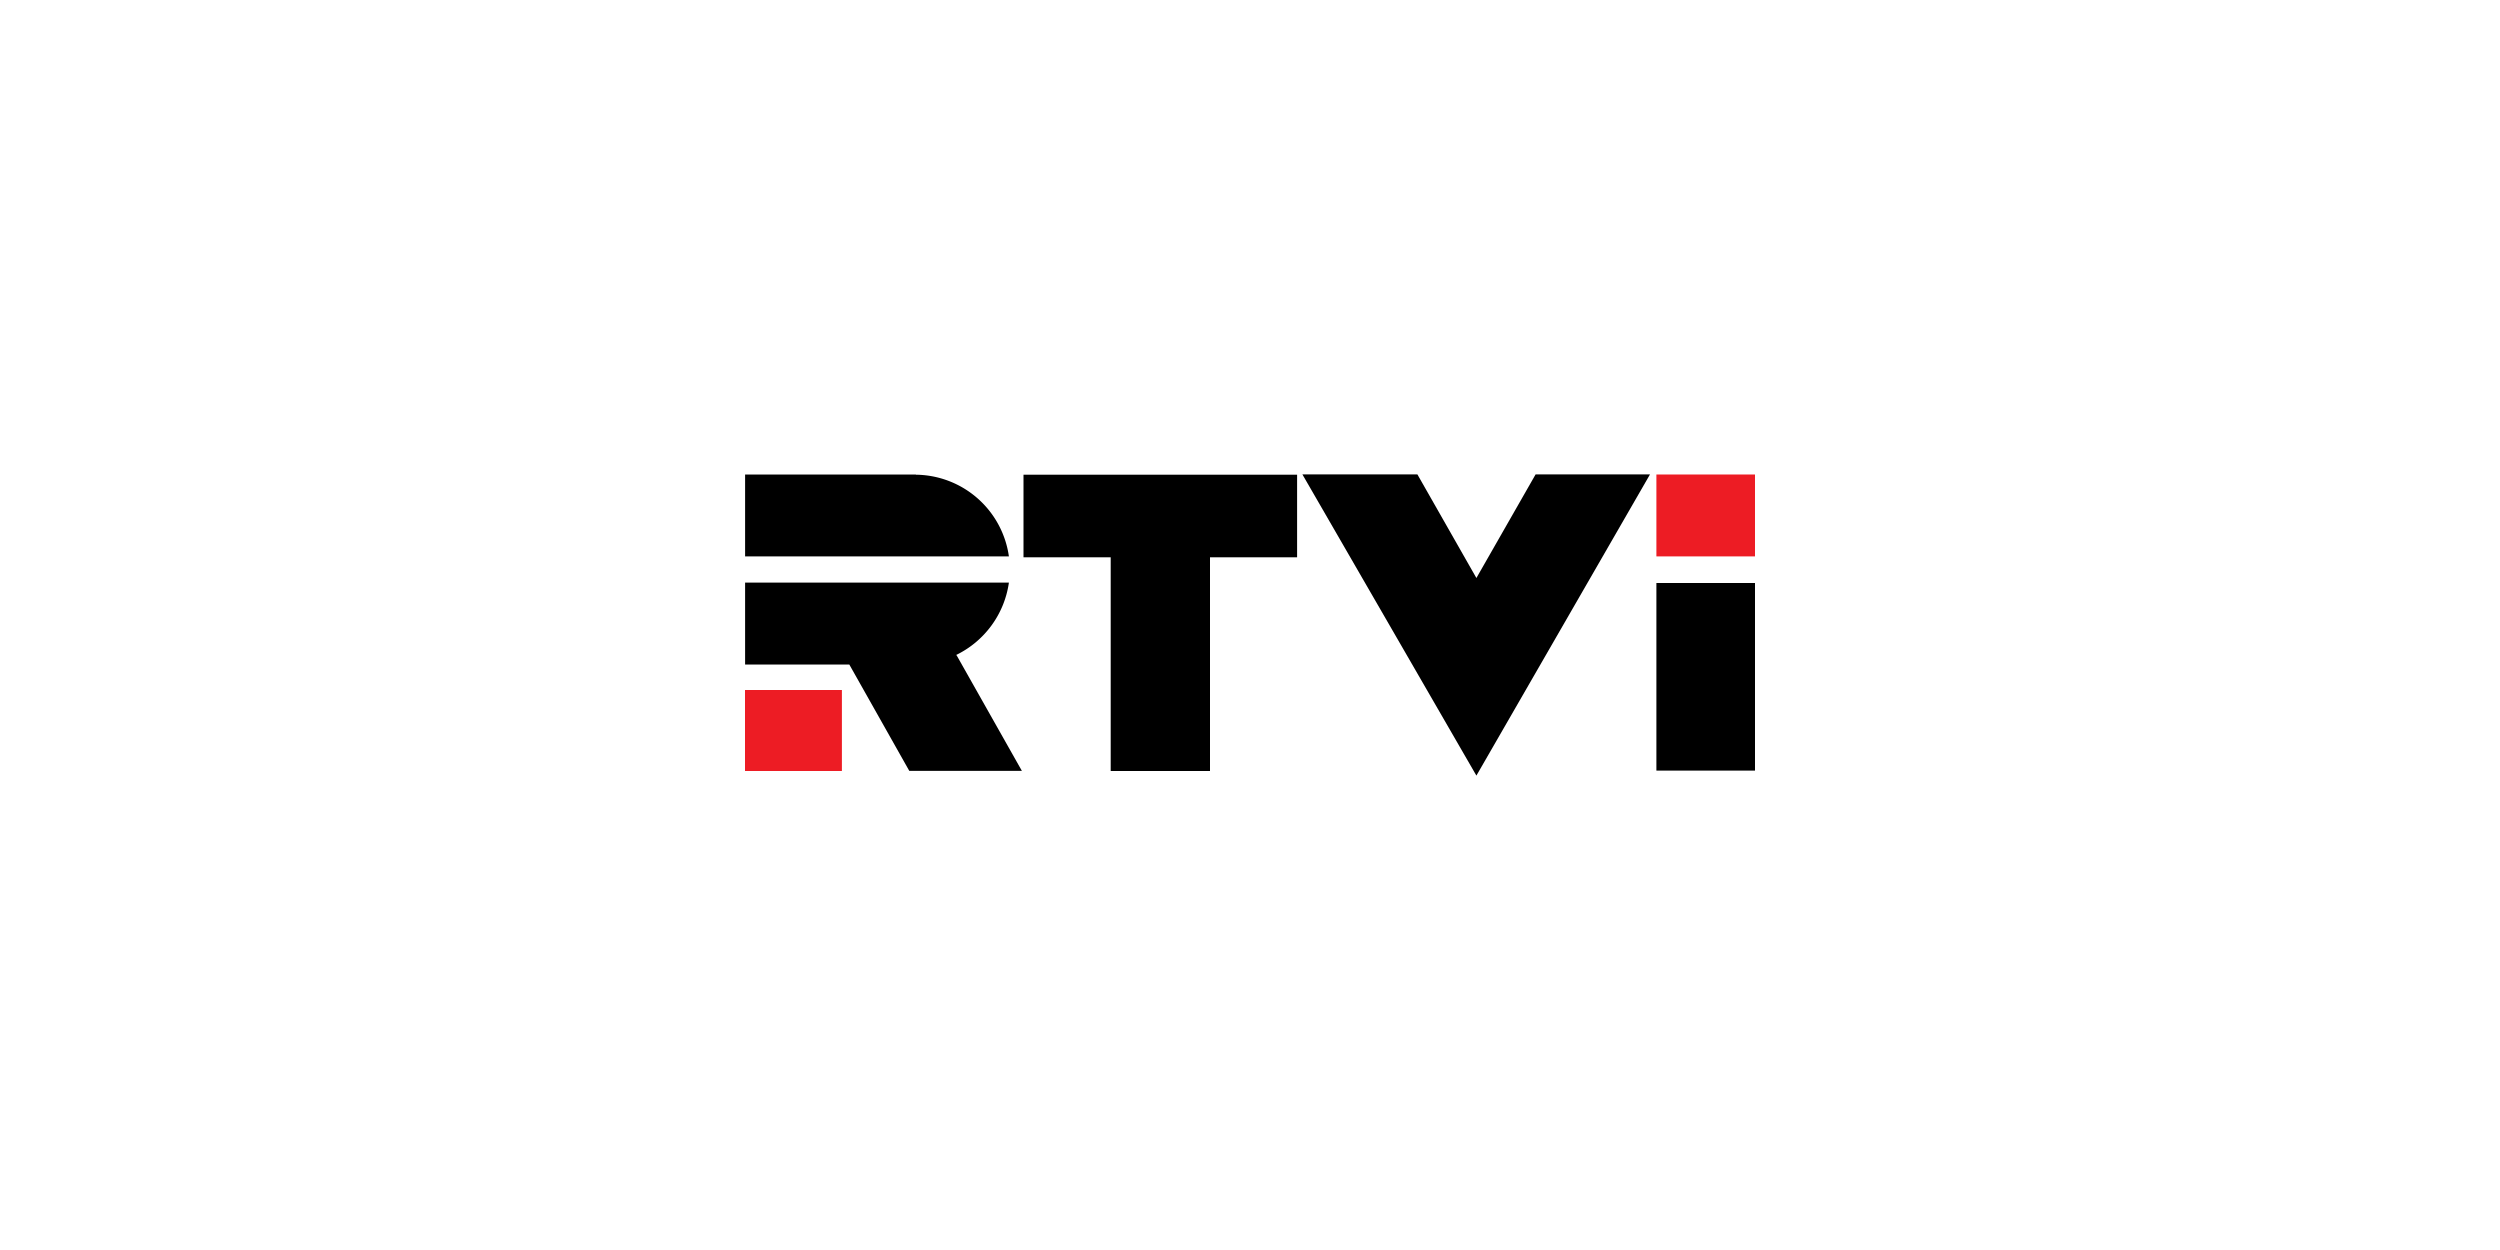
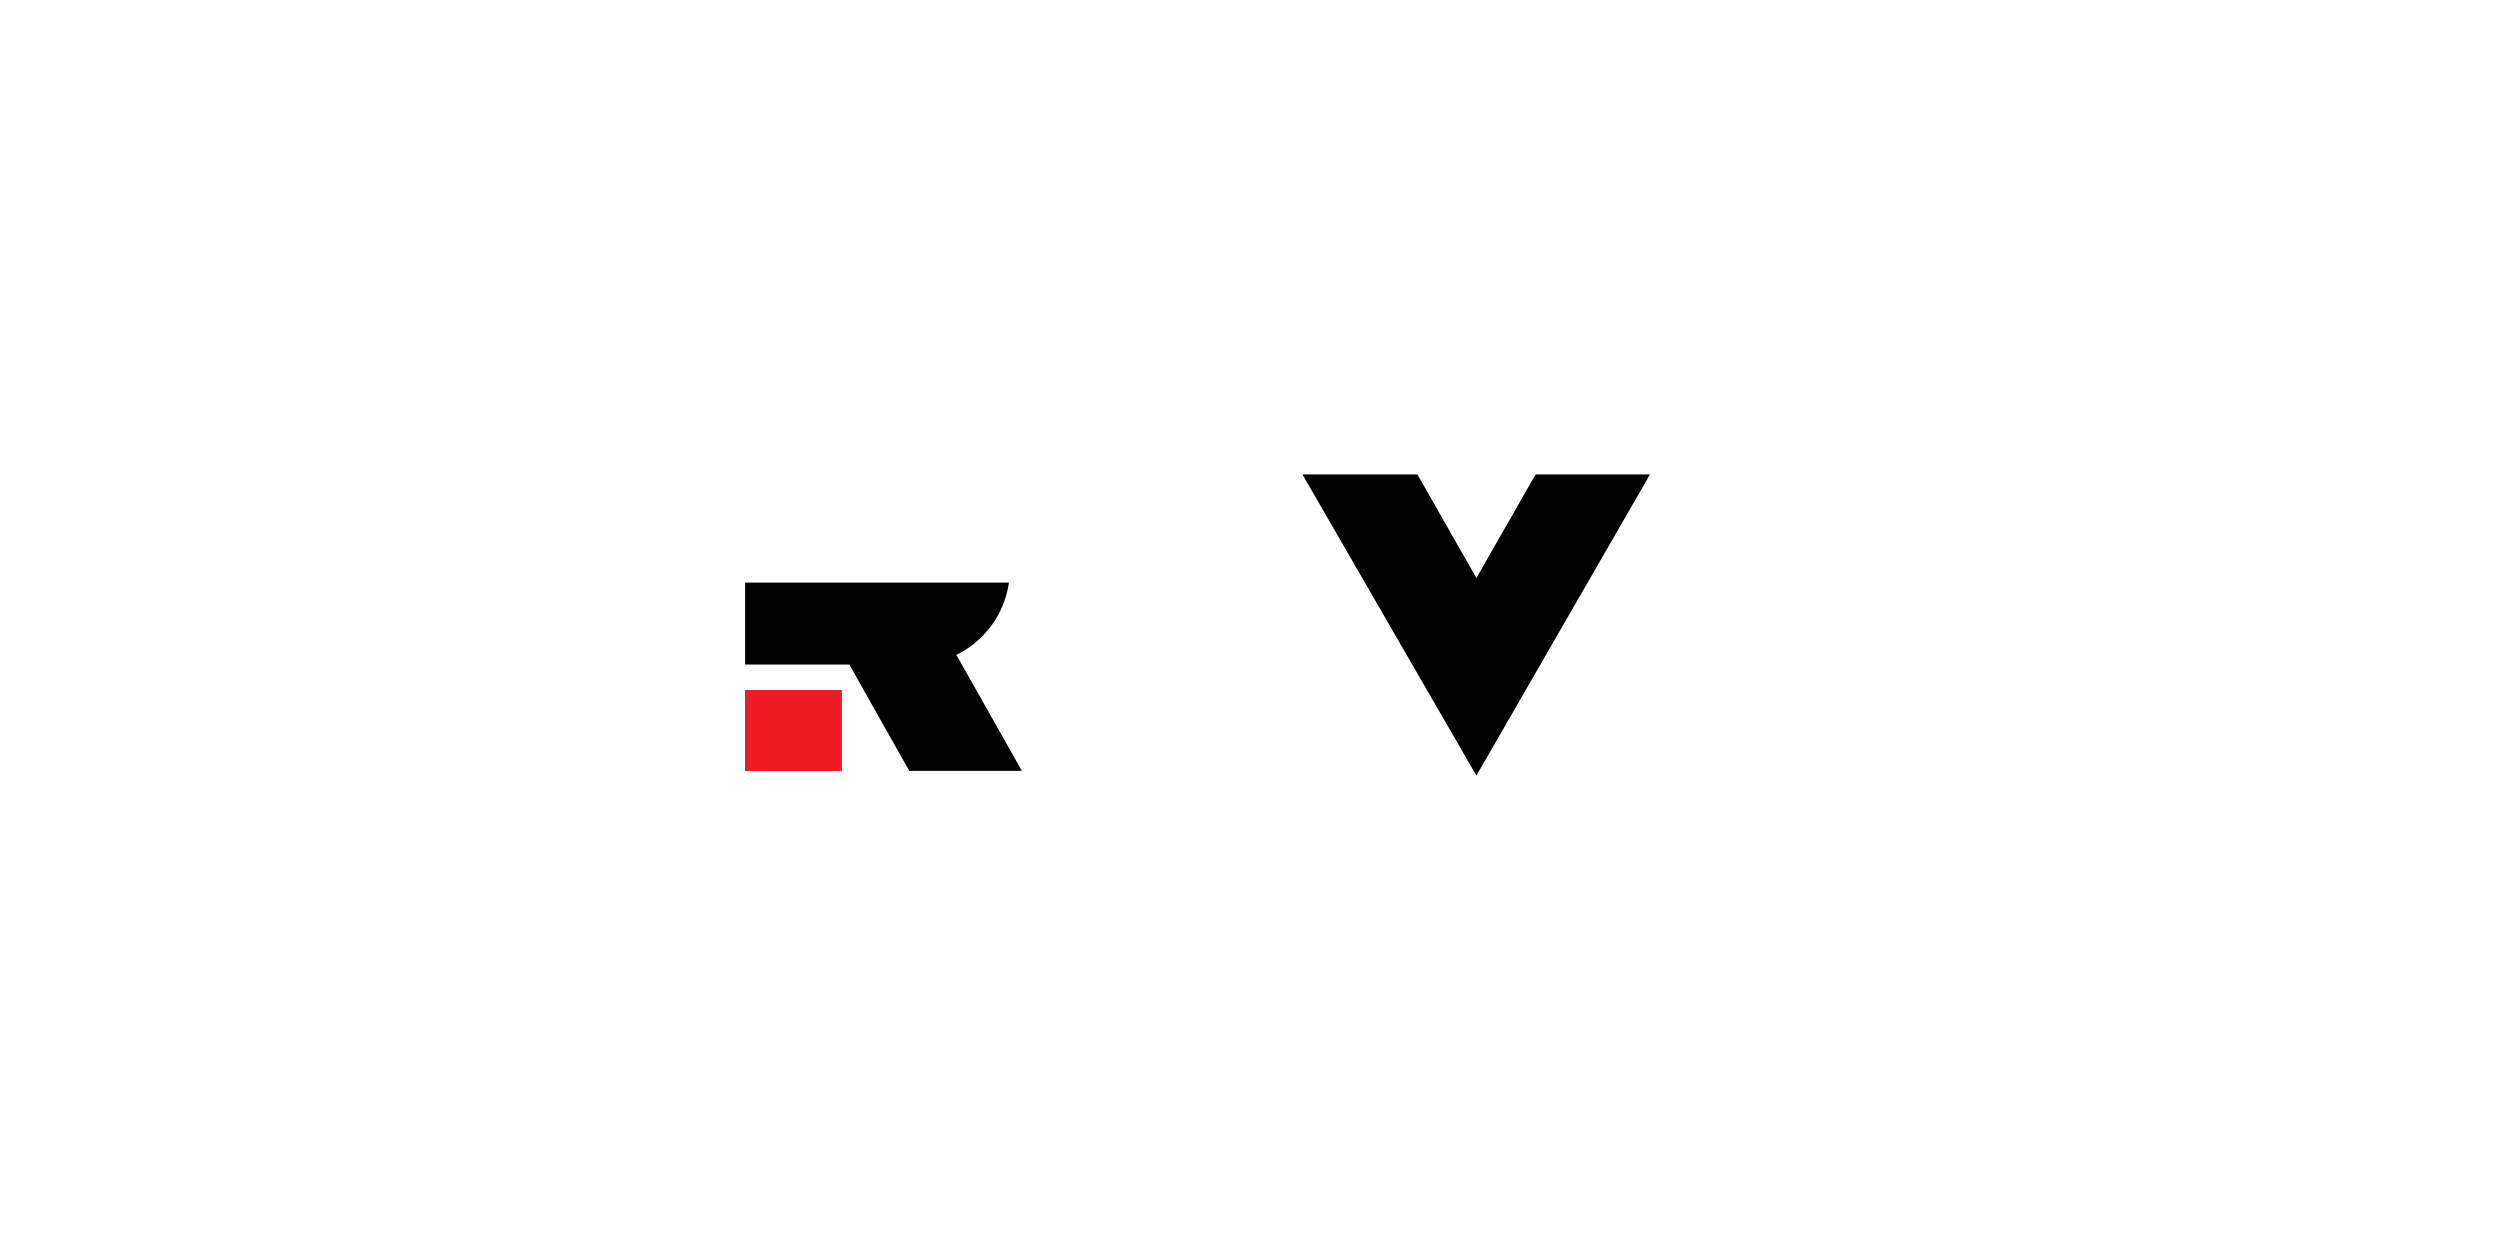
<svg xmlns="http://www.w3.org/2000/svg" id="Layer_1" data-name="Layer 1" viewBox="0 0 250 125">
  <defs>
    <style>.cls-1{fill:#ed1c24;}.cls-1,.cls-2{fill-rule:evenodd;}</style>
  </defs>
  <title>rtvi</title>
  <path class="cls-1" d="M74.5,69h9.69v8.1H74.5Z" />
  <path class="cls-2" d="M147.64,77.56l-17.4-30.12h11.5l5.9,10.36,5.92-10.36H165Z" />
-   <path class="cls-2" d="M175.5,77.06h-9.86V58.3h9.86Z" />
-   <path class="cls-1" d="M175.5,55.64h-9.86V47.45h9.86Z" />
-   <path class="cls-2" d="M121,55.73V77.1h-9.93V55.73h-8.72V47.47h27.36v8.26Z" />
  <path class="cls-2" d="M95.65,65.51h-.06a9.53,9.53,0,0,0,5.3-7.25H74.51v8.19H84.93l6,10.64h11.26L95.65,65.51Z" />
-   <path class="cls-2" d="M91.59,47.47a9.5,9.5,0,0,1,9.3,8.17H74.51V47.45H91.59Z" />
</svg>